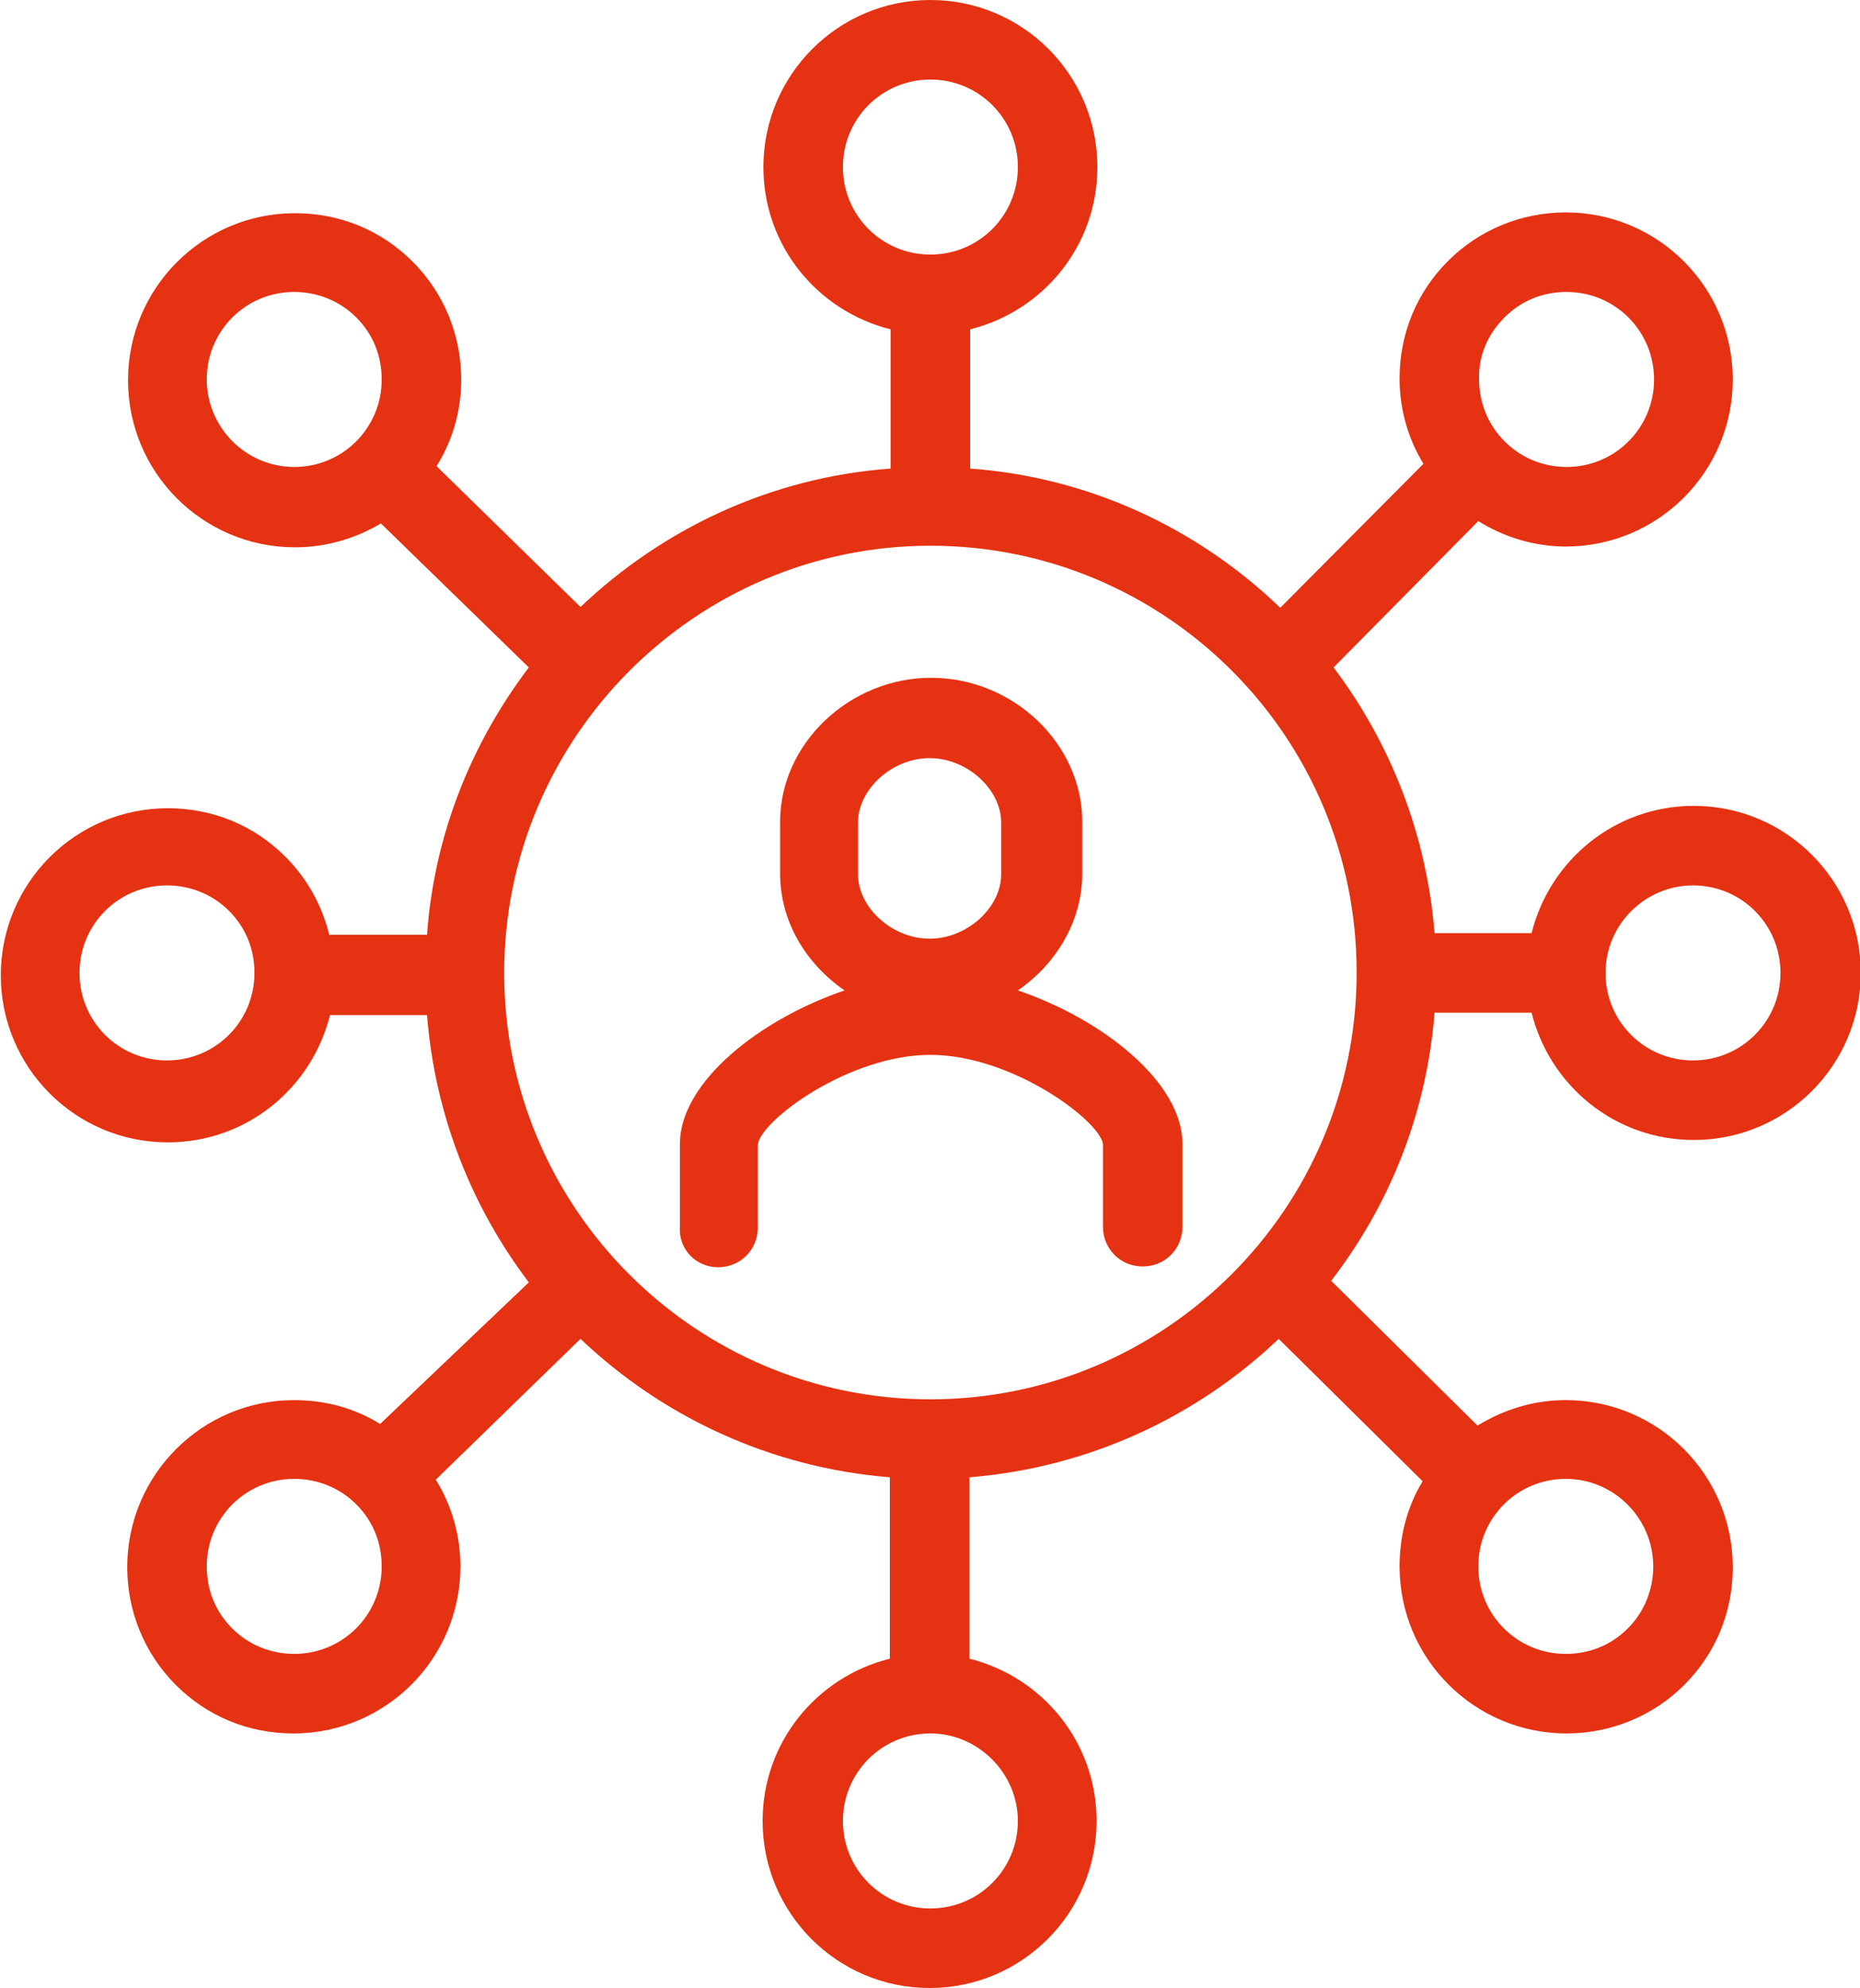
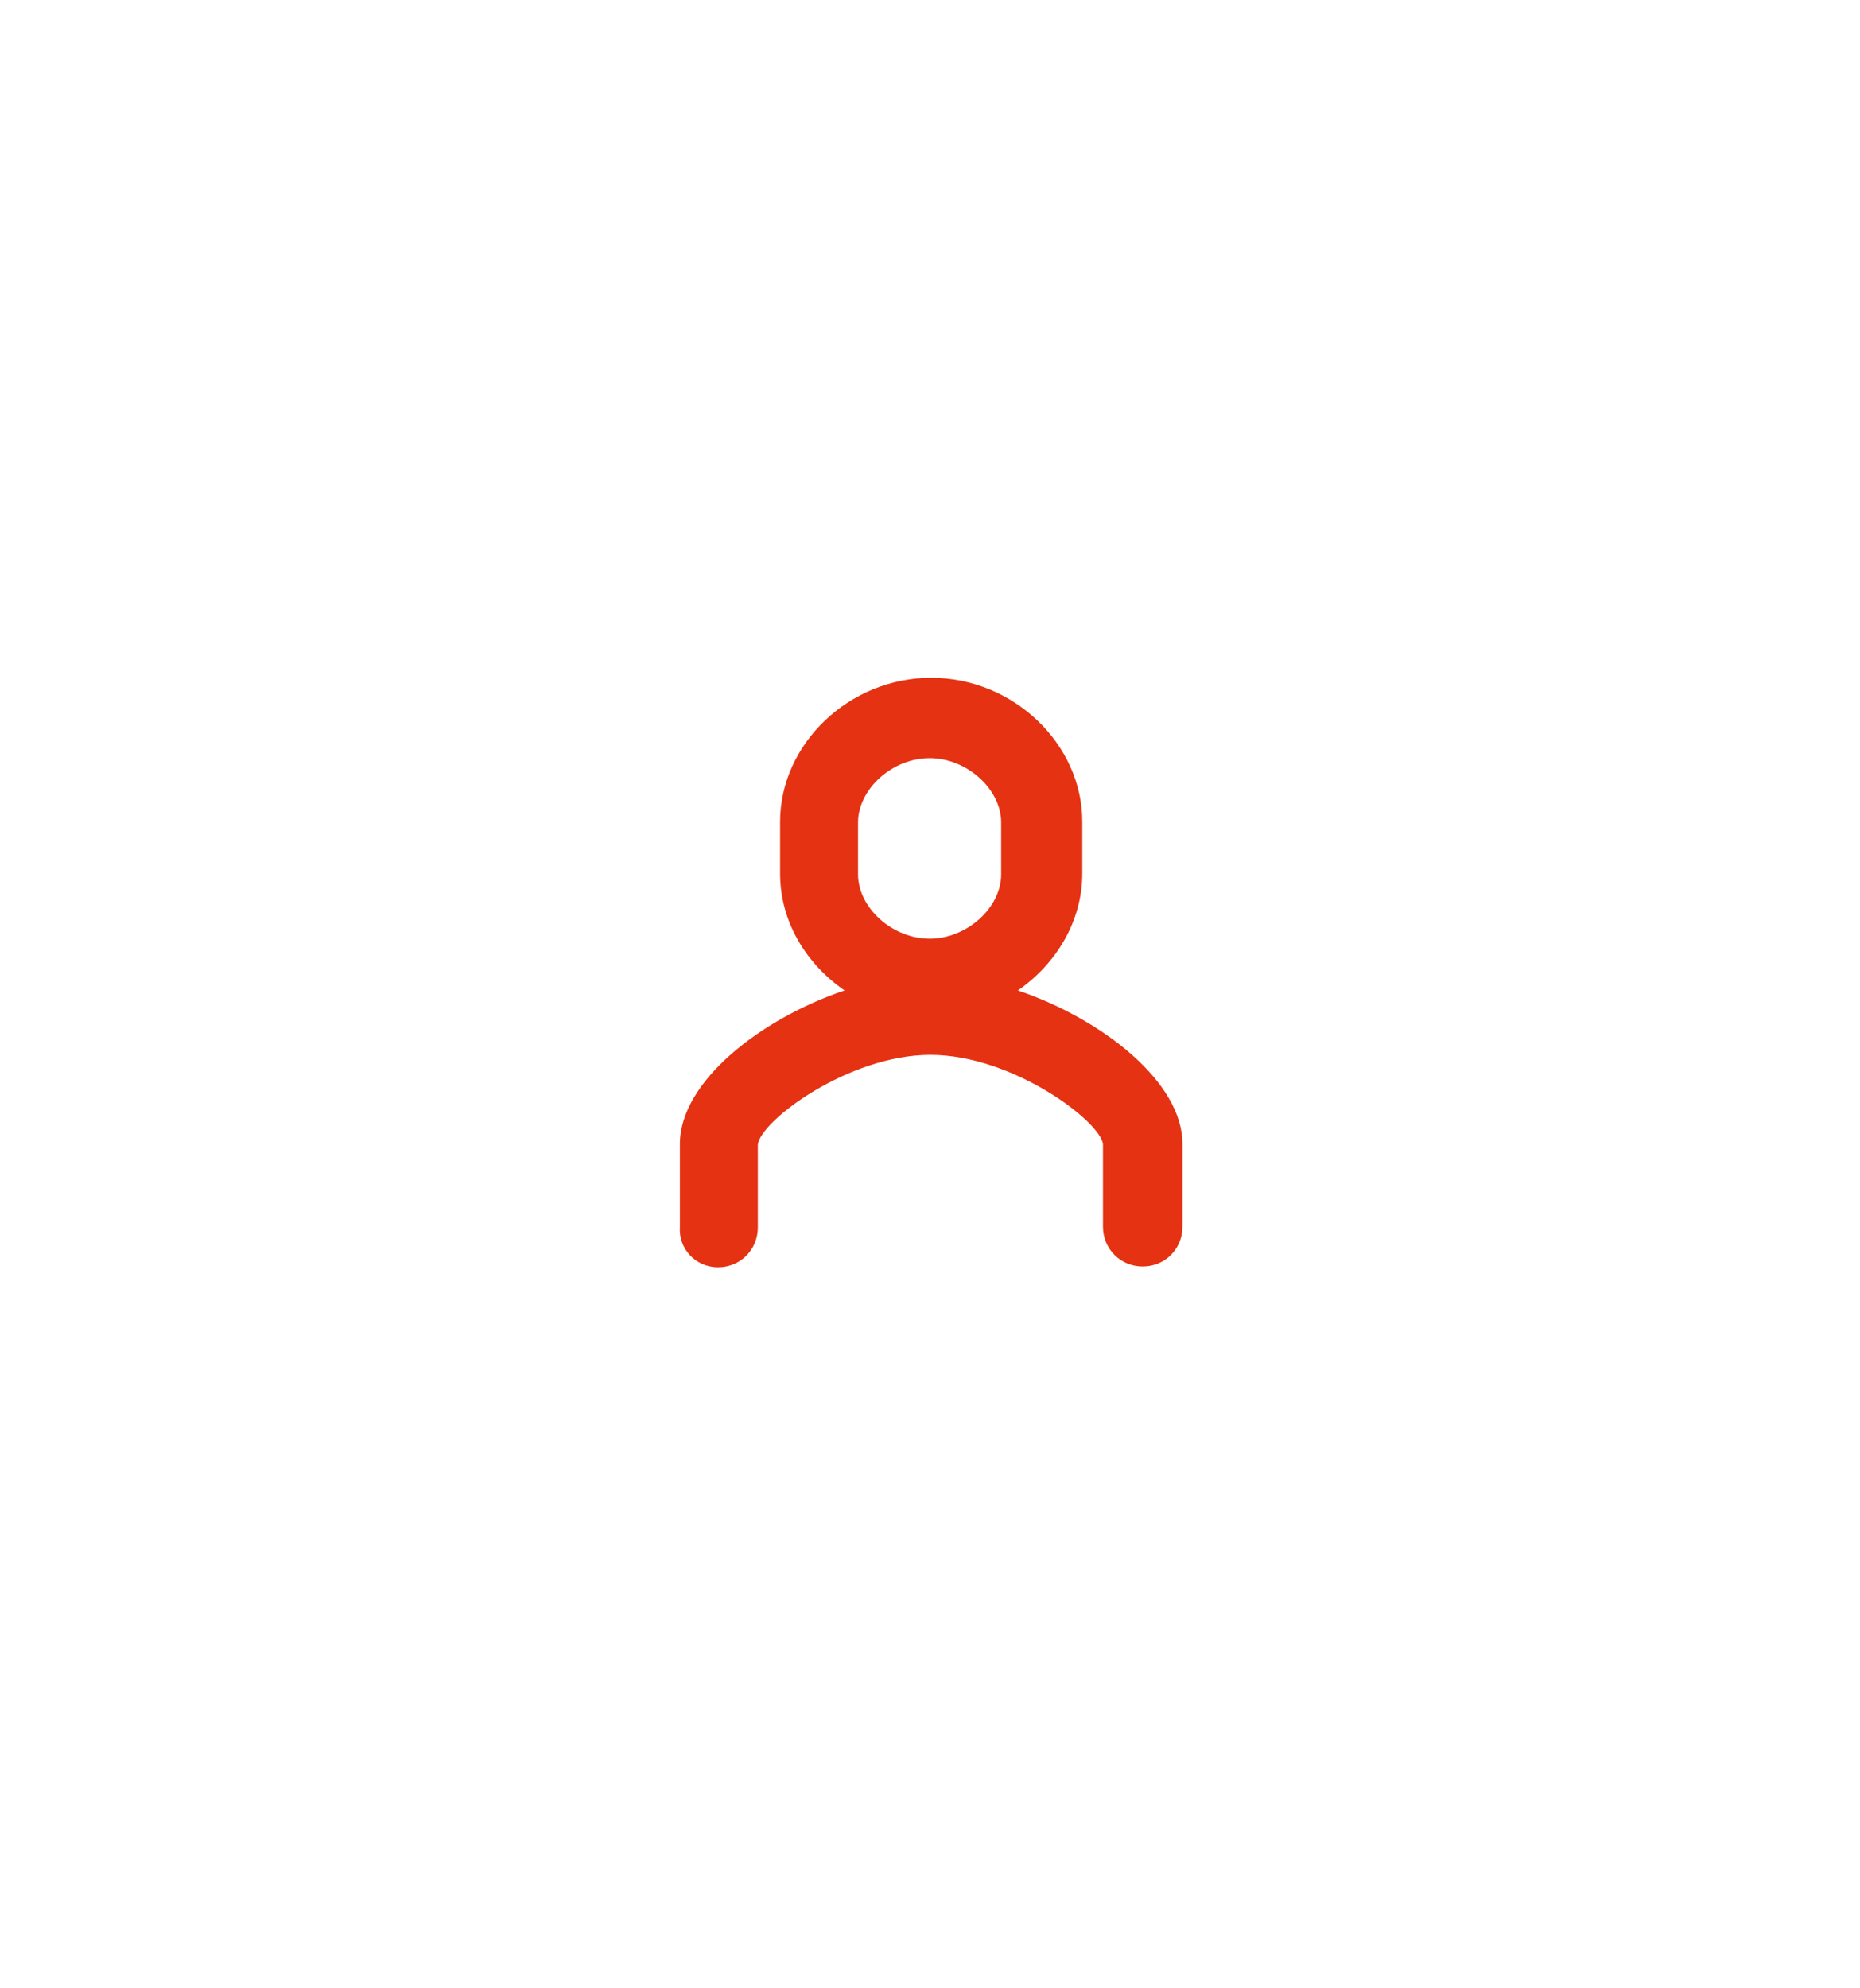
<svg xmlns="http://www.w3.org/2000/svg" version="1.1" id="Ebene_1" x="0px" y="0px" width="233.9px" height="249.9px" viewBox="0 0 233.9 249.9" style="enable-background:new 0 0 233.9 249.9;" xml:space="preserve">
  <style type="text/css">
	.st0{fill:#E53212;}
</style>
  <g>
-     <path class="st0" d="M180.4,127.3h12.2c2.3,9.2,10.5,16,20.4,16c11.6,0,21-9.4,21-21c0-11.6-9.4-21-21-21c-9.9,0-18.1,6.8-20.4,16   h-12.2c-1-12.5-5.6-24-12.7-33.4l18.2-18.4c3.2,2,7,3.2,11,3.2c11.6,0,21-9.4,21-21s-9.4-21-21-21c0,0,0,0,0,0   c-5.6,0-10.9,2.2-14.8,6.1c-4,4-6.1,9.2-6.1,14.8c0,3.9,1.1,7.6,3,10.7L161,76.4C150.7,66.5,137.1,60,122,58.9V41.4   c9.2-2.3,16-10.5,16-20.4c0-11.6-9.4-21-21-21c-11.6,0-21,9.4-21,21c0,9.9,6.8,18.1,16,20.4v17.5C96.9,60,83.3,66.5,73,76.3   L54.9,58.6c2-3.2,3.1-6.9,3.1-10.9c0-5.6-2.2-10.9-6.1-14.8c-4-4-9.2-6.1-14.8-6.1c-11.6,0-21,9.4-21,21s9.4,21,21,21   c3.9,0,7.6-1.1,10.8-3l18.6,18.1c-7.2,9.5-11.9,21-12.8,33.6H41.4c-0.9-3.7-2.8-7.1-5.5-9.8c-4-4-9.2-6.1-14.8-6.1   c-11.6,0-21,9.4-21,21c0,11.6,9.4,21,21,21c9.9,0,18.1-6.8,20.4-16h12.2c1,12.6,5.6,24.1,12.8,33.6L47.8,179c-3.2-2-6.9-3-10.8-3   c-11.6,0-21,9.4-21,21c0,5.6,2.2,10.9,6.1,14.8c4,4,9.2,6.1,14.8,6.1c0,0,0,0,0,0c11.6,0,21-9.4,21-21c0-3.9-1.1-7.7-3.1-10.9   l18.2-17.7c10.3,9.8,23.9,16.2,38.9,17.4v22.8c-9.2,2.3-16,10.5-16,20.4c0,11.6,9.4,21,21,21s21-9.4,21-21c0-9.9-6.8-18.1-16-20.4   v-22.8c15-1.2,28.6-7.6,38.9-17.4l18.1,17.9c-1.9,3.1-2.9,6.8-2.9,10.7c0,11.6,9.4,21,21,21c0,0,0,0,0,0c5.6,0,10.9-2.2,14.8-6.1   c4-4,6.1-9.2,6.1-14.8c0-11.6-9.4-21-21-21c-4.1,0-7.8,1.2-11.1,3.2l-18.4-18.2C174.8,151.4,179.4,139.9,180.4,127.3z M212.9,111.3   c6.1,0,11,4.9,11,11s-4.9,11-11,11s-11-4.9-11-11S206.9,111.3,212.9,111.3z M189.2,39.9c2.1-2.1,4.8-3.2,7.8-3.2c0,0,0,0,0,0   c6.1,0,11,4.9,11,11s-4.9,11-11,11s-11-4.9-11-11C185.9,44.7,187.1,42,189.2,39.9z M106,21c0-6.1,4.9-11,11-11s11,4.9,11,11   s-4.9,11-11,11C110.9,32,106,27.1,106,21z M26,47.7c0-6.1,4.9-11,11-11c2.9,0,5.7,1.1,7.8,3.2c2.1,2.1,3.2,4.8,3.2,7.8   c0,6.1-4.9,11-11,11S26,53.7,26,47.7z M21,133.3c-6.1,0-11-4.9-11-11s4.9-11,11-11c2.9,0,5.7,1.1,7.8,3.2c2.1,2.1,3.2,4.8,3.2,7.8   C32,128.4,27.1,133.3,21,133.3z M117,68.6c29.6,0,53.6,24,53.6,53.6v0.1c0,29.6-24.1,53.6-53.6,53.6c-29.6,0-53.6-24.1-53.6-53.6   S87.4,68.6,117,68.6z M37,207.9C37,207.9,37,207.9,37,207.9c-2.9,0-5.7-1.1-7.8-3.2c-2.1-2.1-3.2-4.8-3.2-7.8c0-6.1,4.9-11,11-11   c2.9,0,5.7,1.1,7.8,3.2c2.1,2.1,3.2,4.8,3.2,7.8C48,203,43.1,207.9,37,207.9z M128,228.9c0,6.1-4.9,11-11,11c-6.1,0-11-4.9-11-11   s4.9-11,11-11C123,217.9,128,222.9,128,228.9z M207.9,196.9c0,2.9-1.1,5.7-3.2,7.8c-2.1,2.1-4.8,3.2-7.8,3.2h0c-6.1,0-11-4.9-11-11   s4.9-11,11-11S207.9,190.9,207.9,196.9z" />
    <path class="st0" d="M90.3,159.3c2.8,0,5-2.2,5-5l0-10.4c0.3-3,11.4-11.3,21.7-11.3c10.3,0,21.3,8.3,21.7,11.2v10.4   c0,2.8,2.2,5,5,5s5-2.2,5-5v-10.4c0-7.8-10.1-15.7-20.7-19.3c4.8-3.3,8.1-8.7,8.1-14.7v-6.5c0-9.8-8.7-18.1-19-18.1   c-10.3,0-19,8.3-19,18.1v6.5c0,6,3.2,11.3,8.1,14.7c-10.6,3.6-20.7,11.5-20.7,19.3v10.4C85.3,157,87.5,159.3,90.3,159.3z    M107.9,103.4c0-4.2,4.3-8.1,9-8.1s9,3.9,9,8.1v6.5c0,4.2-4.3,8.1-9,8.1s-9-3.9-9-8.1V103.4z" />
  </g>
</svg>